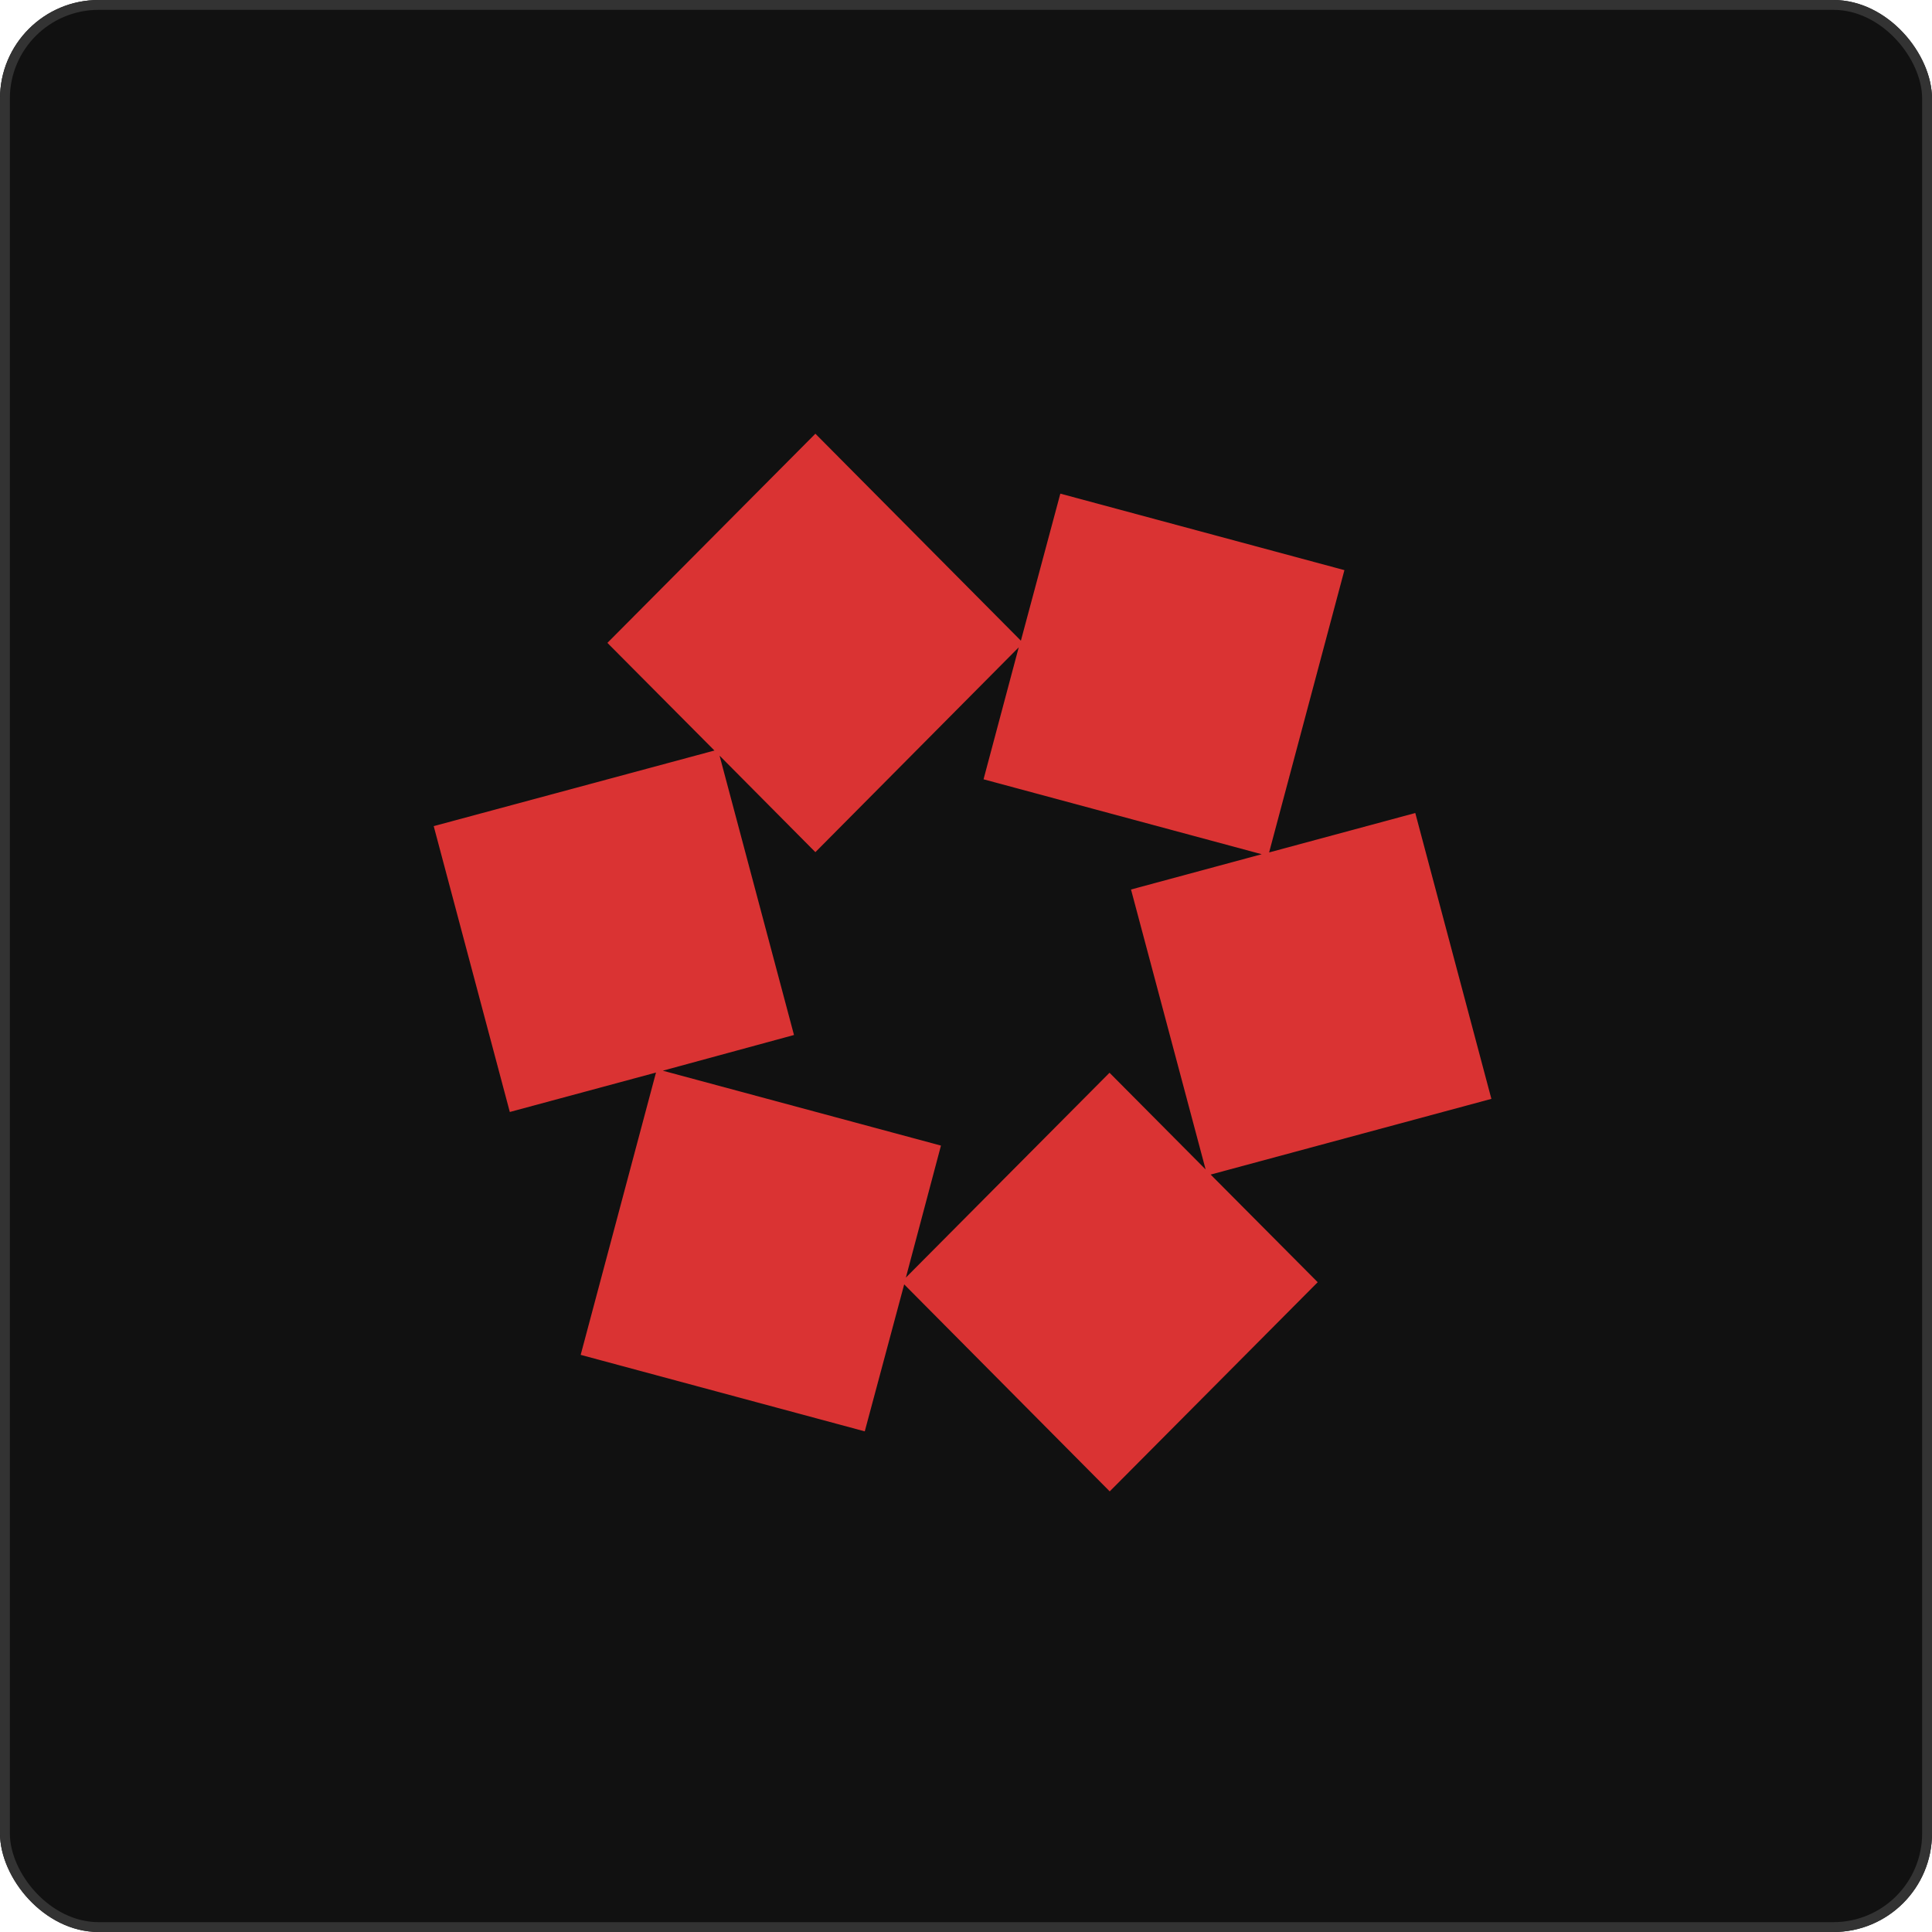
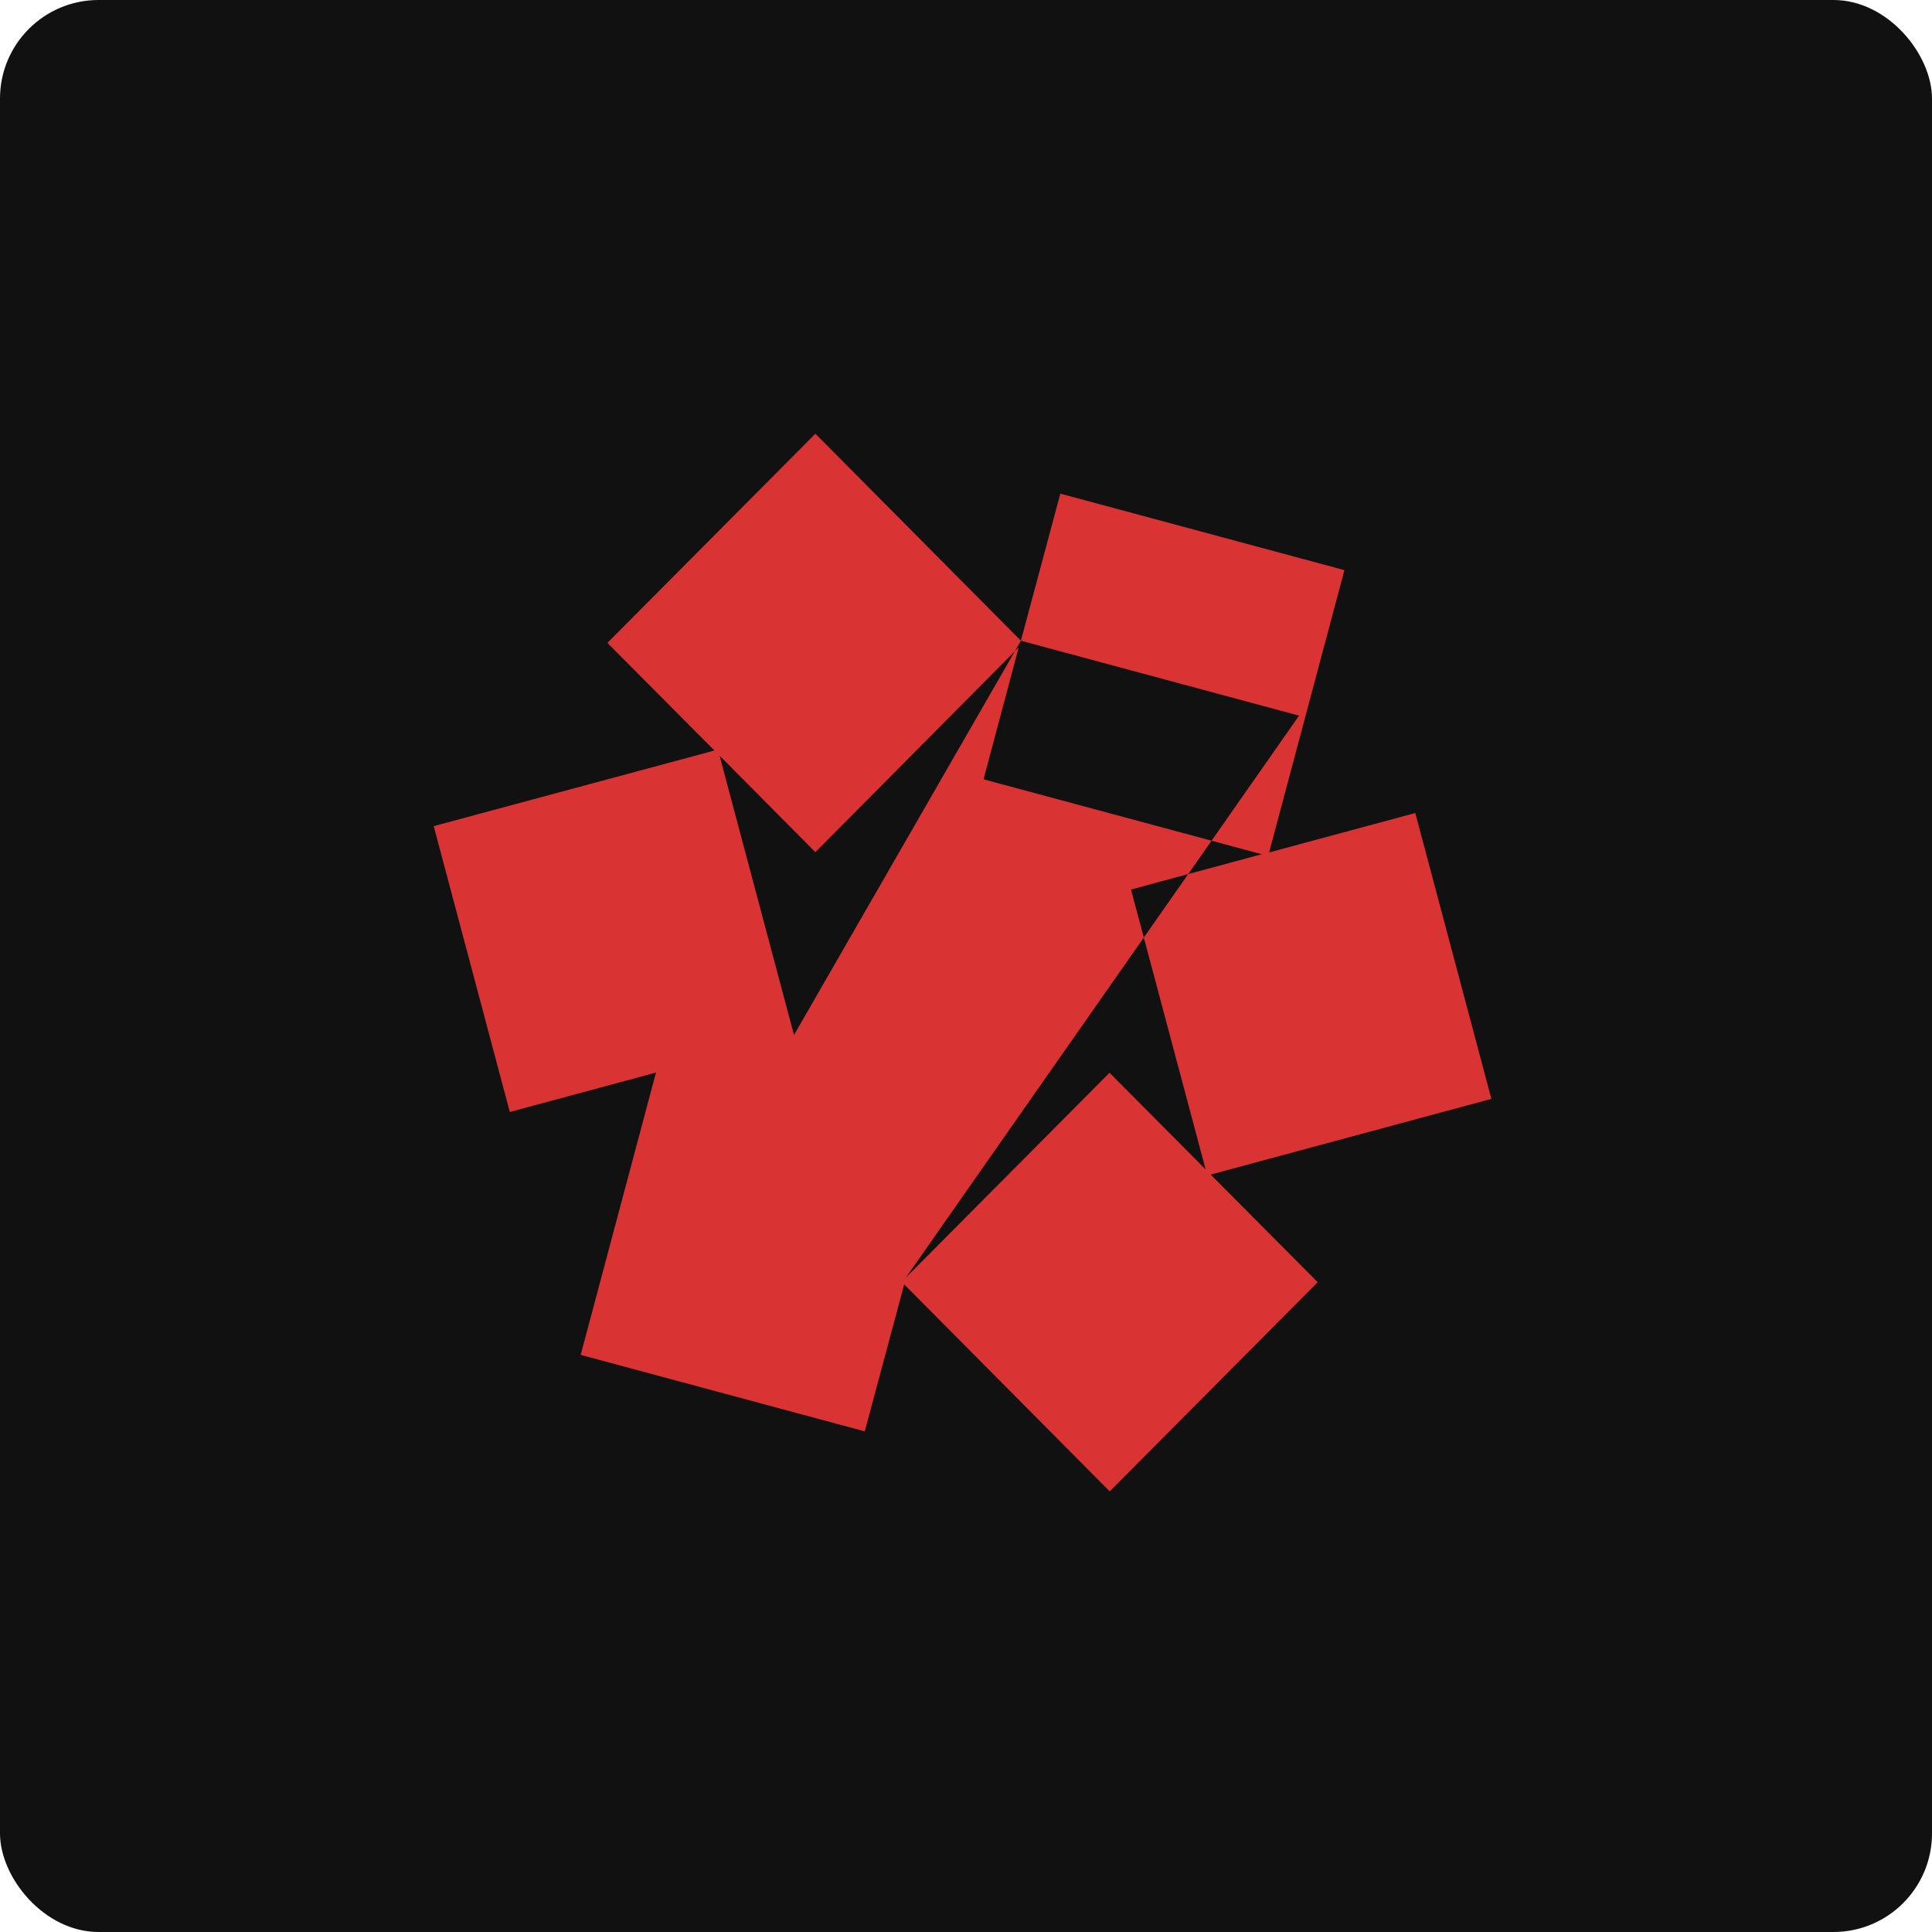
<svg xmlns="http://www.w3.org/2000/svg" id="Layer_1" data-name="Layer 1" viewBox="0 0 196 196">
  <g id="graphic-about-bytes-05-dark">
    <g id="Rectangle_8821" data-name="Rectangle 8821">
      <rect width="196" height="196" rx="10" style="fill:#111" />
-       <rect x="0.5" y="0.5" width="195" height="195" rx="9.5" style="fill:none;stroke:#333" />
    </g>
-     <path id="Path_34585" data-name="Path 34585" d="M103.57,65,82.72,44,61.62,65.22,72.48,76.14,44,83.81l7.72,29,14.83-4-7.64,28.64,28.82,7.76,4-14.91,20.85,21,21.1-21.22-10.86-10.92,28.48-7.68-7.72-29-14.83,4,7.64-28.64-28.82-7.76-4,14.91ZM67.24,108.62l28.22,7.6L91.9,129.61l20.66-20.78,9.75,9.81-7.57-28.4L128,86.66l-28.22-7.6,3.57-13.39L82.72,86.45,73,76.66,80.55,105Z" style="fill:#da3333;fill-rule:evenodd" />
+     <path id="Path_34585" data-name="Path 34585" d="M103.57,65,82.72,44,61.62,65.22,72.48,76.14,44,83.81l7.72,29,14.83-4-7.64,28.64,28.82,7.76,4-14.91,20.85,21,21.1-21.22-10.86-10.92,28.48-7.68-7.72-29-14.83,4,7.64-28.64-28.82-7.76-4,14.91Zl28.22,7.6L91.9,129.61l20.66-20.78,9.75,9.81-7.57-28.4L128,86.66l-28.22-7.6,3.57-13.39L82.72,86.45,73,76.66,80.55,105Z" style="fill:#da3333;fill-rule:evenodd" />
  </g>
</svg>